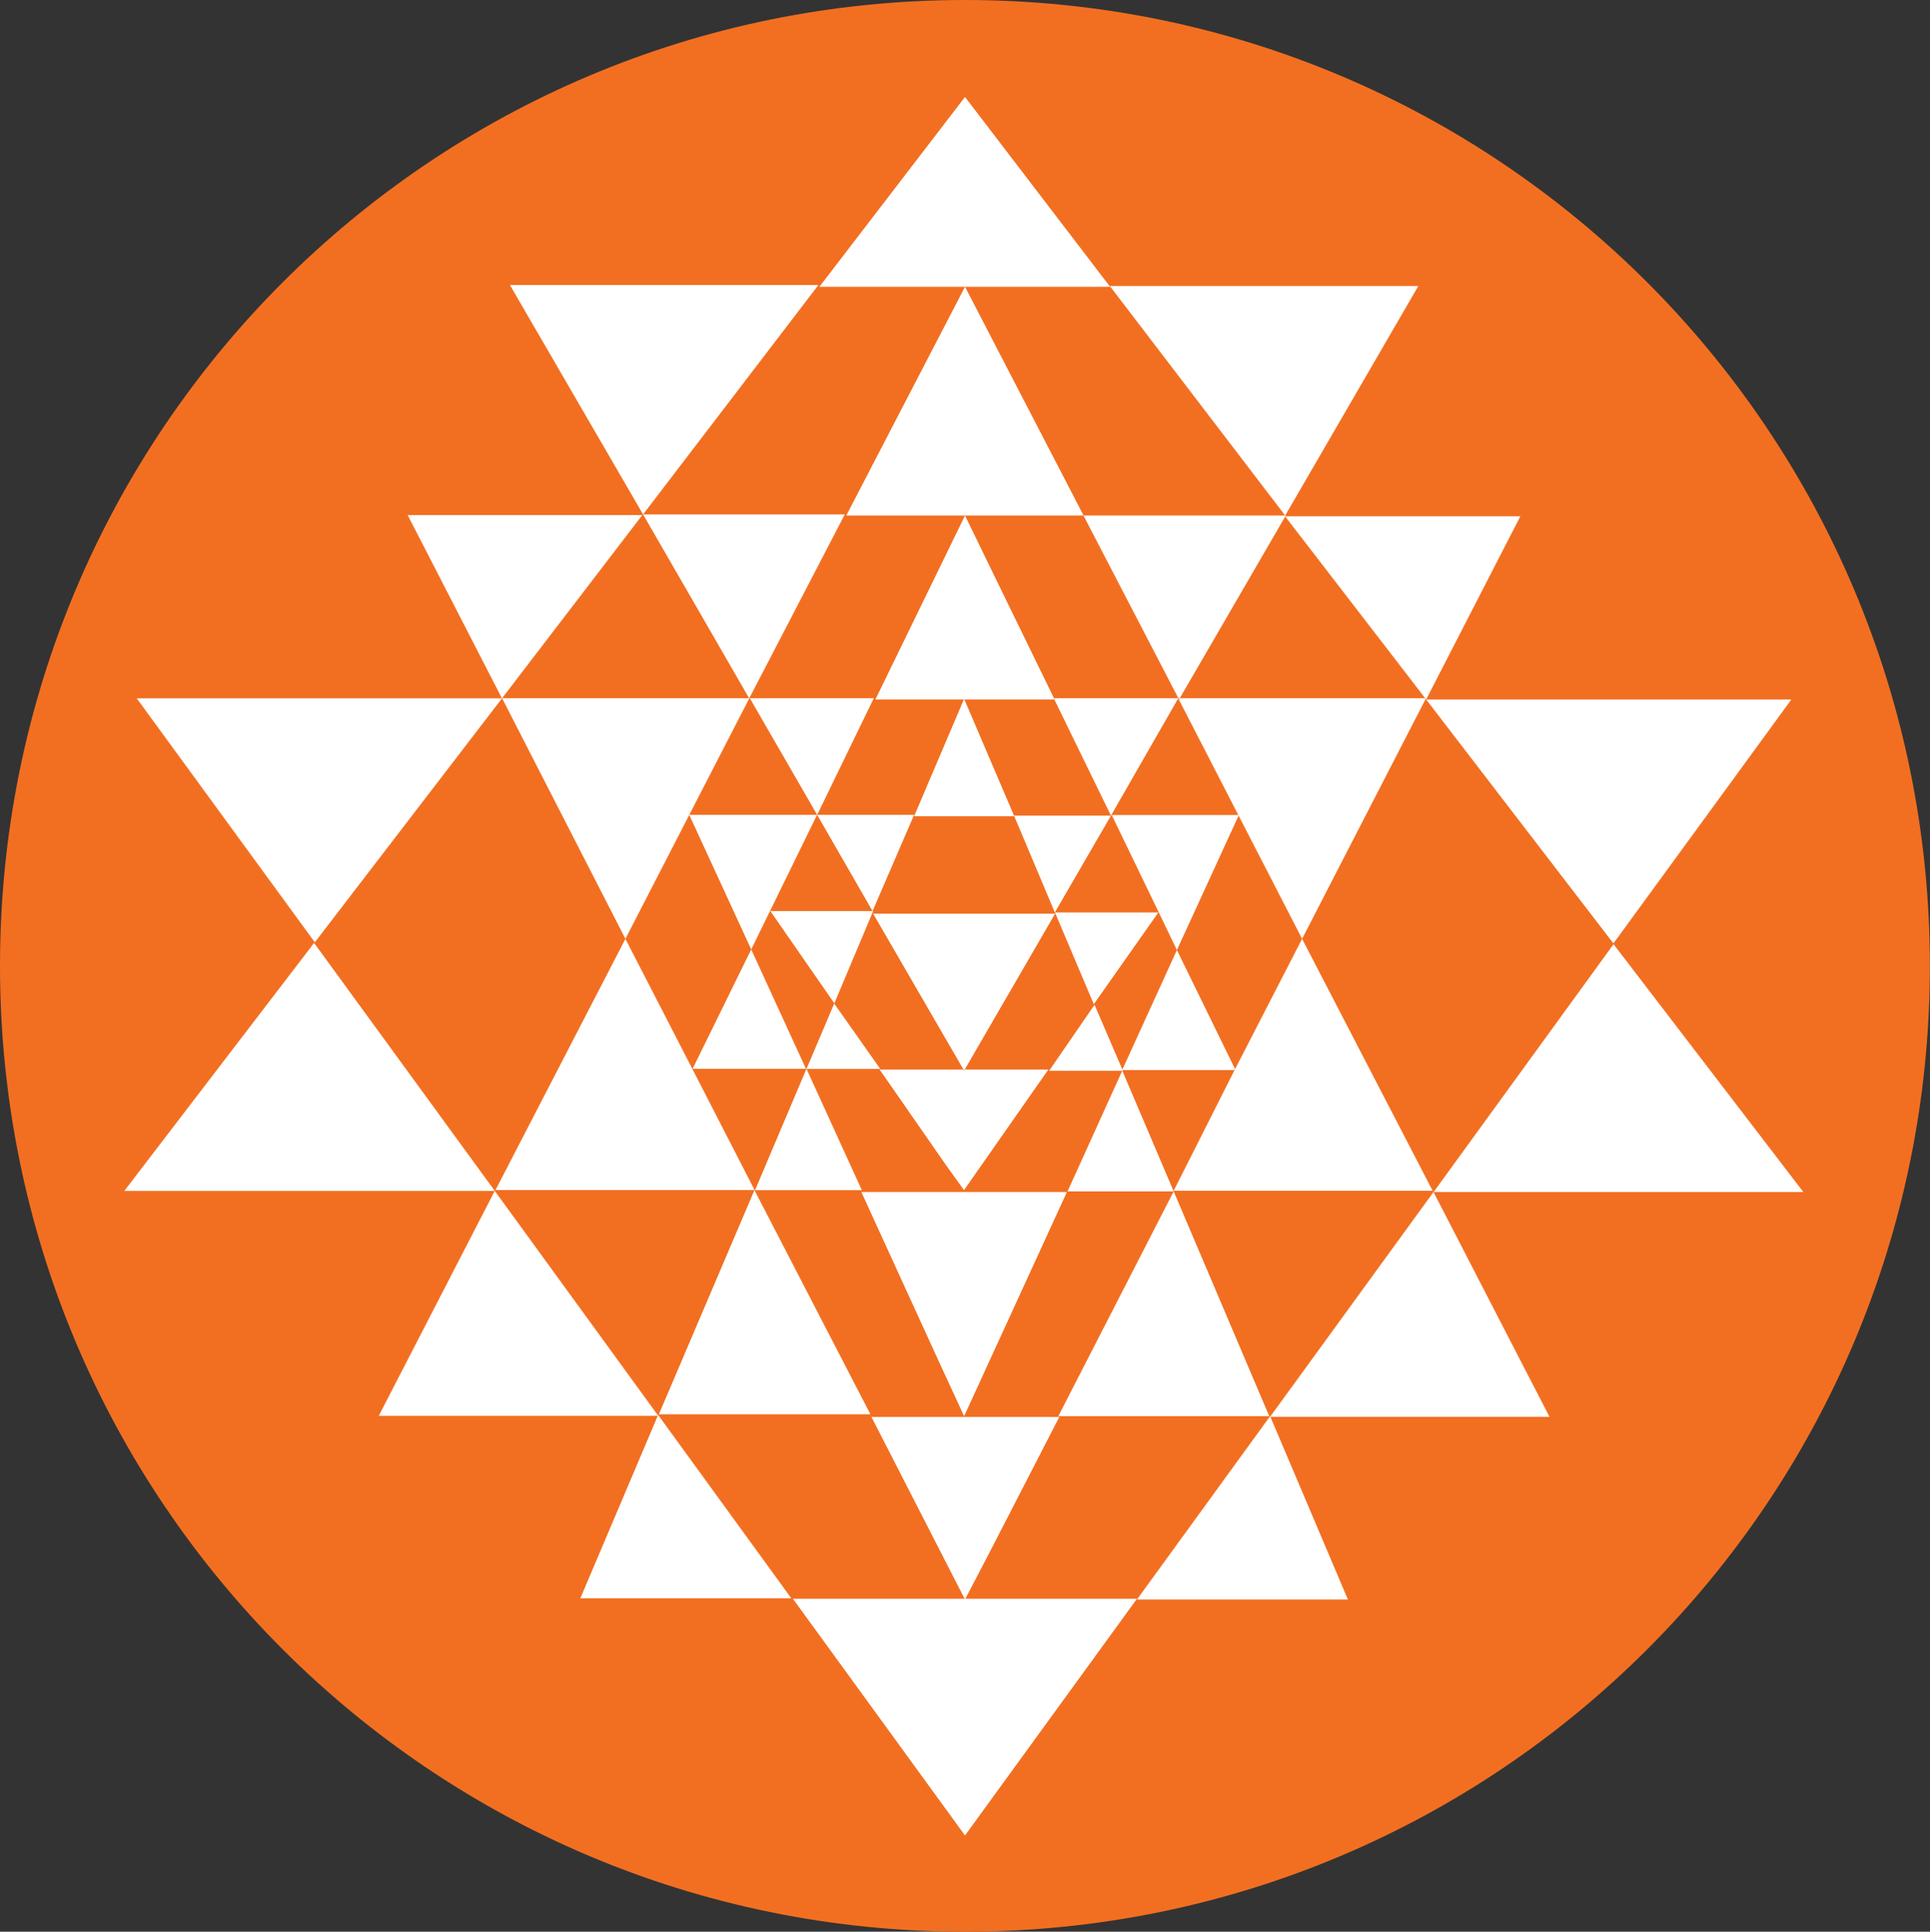
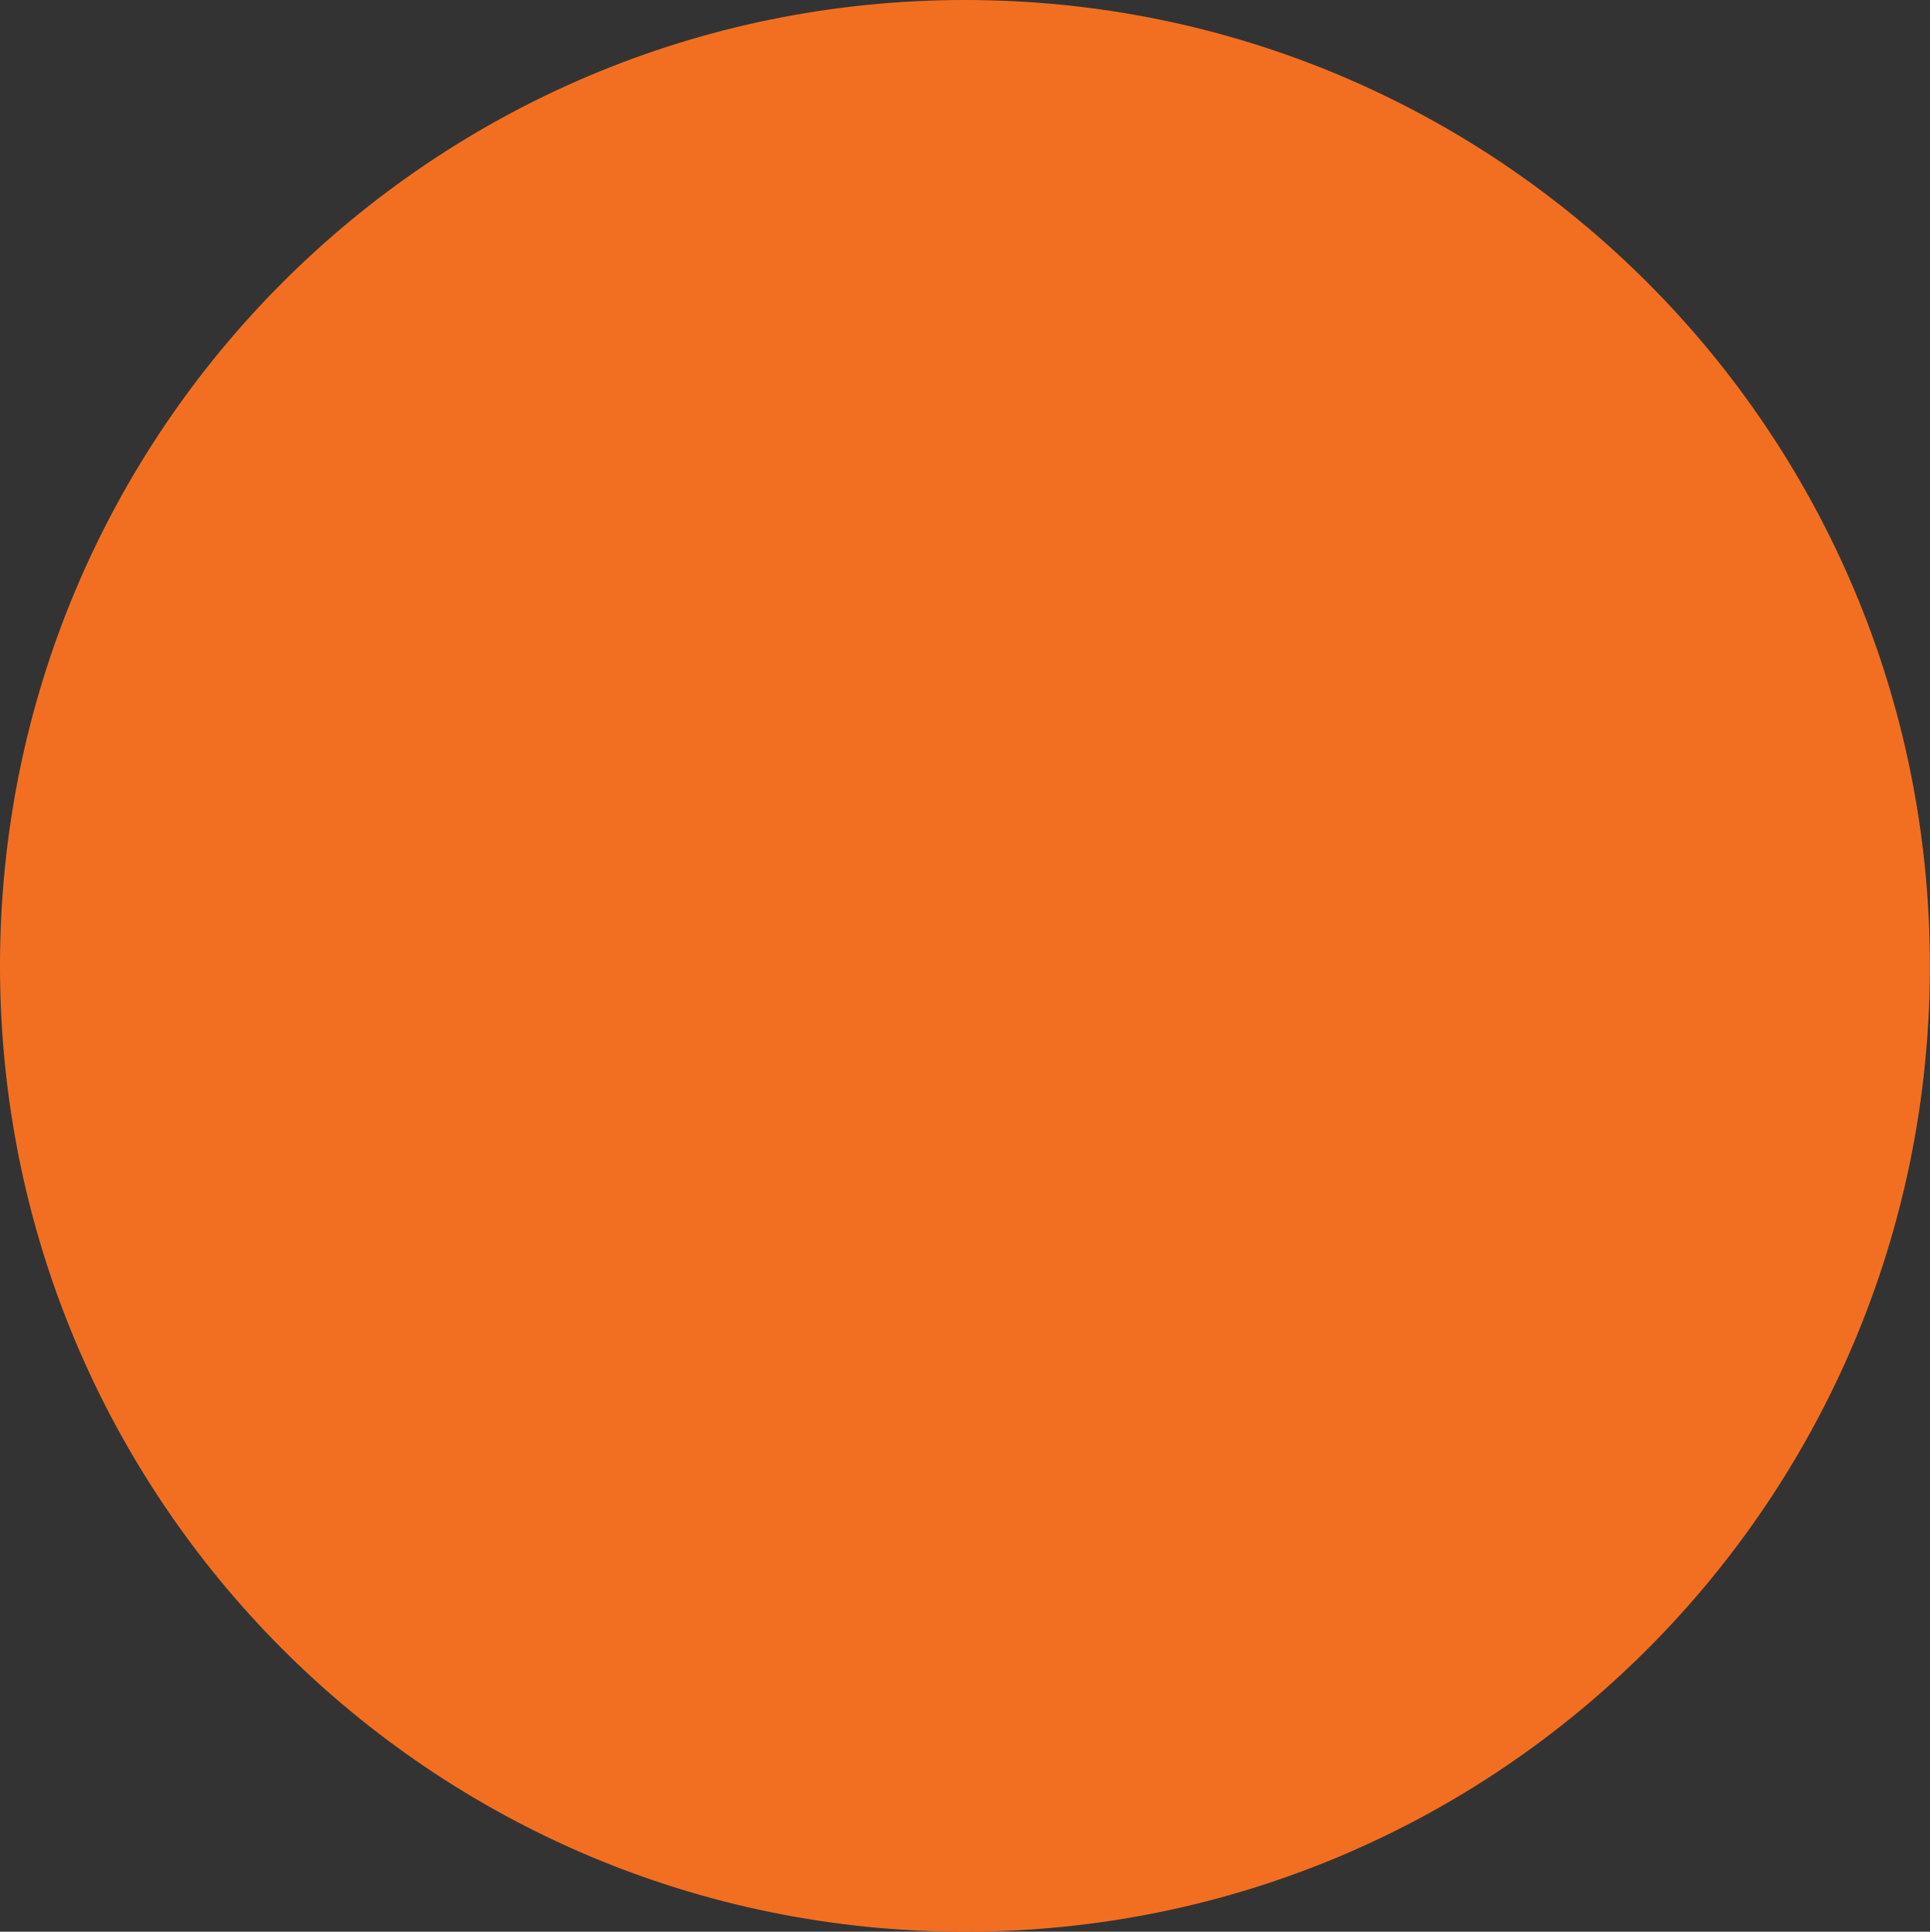
<svg xmlns="http://www.w3.org/2000/svg" version="1.2" viewBox="0 0 1551 1552" width="1551" height="1552">
  <rect x="0" y="0" width="1551" height="1552" fill="#333333" stroke="none" />
  <title>IIFL</title>
  <style>
		.s0 { fill: #f26f21 } 
		.s1 { fill: #ffffff } 
	</style>
  <g id="surface1">
-     <path fill-rule="evenodd" class="s0" d="m775.5 1552c-428.9 0-775.5-346.9-775.5-776 0-429.1 346.6-776 775.5-776 428.8 0 775.4 346.9 775.4 776 0 429.1-346.6 776-775.4 776z" />
-     <path fill-rule="evenodd" class="s1" d="m775.5 1474.7l138.2-190.2h-276.5zm0-189.6l19.6-37.6 56.2-109.1h-151zm0-723.1h72l-43.4-89-28.6-58.8-72 147.8zm0-147.8h95.3l-95.3-183.8-95.4 183.8zm0-183.8h116.6l-116.6-152.5-117 152.5zm307.7 1054.7h-169.5l107-147.3zm366-327.4h-297.1l144.6-199.1zm-297.2 0l93.2 180.6h-224.5zm-5.9-395.7h293.5l-143 196zm0 0l-113.4-147.2h189.1zm-275.4-147.8h162.6l-85.8 147.8zm162.1 0l-140.9-184.4h247.9zm-258 723.6l82.6-180.1h-165.2l63.5 138.8zm0-277.6l10.1-17.5 63-108.6h-146.2zm0-204.4h40.3l-40.3-94.3-40.2 94.3zm75.7 482l92.7-180.6 76.8 180.6zm92.7-180.6h-85.3l44-97zm-63.6-149.9l22.8 53h-59.3zm66.2-44l47.1 96.4h-91.1zm49.8-108.5l-49.8 108.5-14.8-30.7-37.6-77.8zm50.8 99.5l104.9 202.4h-208.1l49.2-97.5zm99.6-193.3l-99.6 193.3-99.6-193.3zm-253.2 94.3l-46-94.3h100.1zm0 0l-45.1 77.8-32.8-77.8zm-13.8 151.5l-31.2-73.7h83.1zm-412.6 477.3h169.5l-107-147.3zm-366.5-327.3h297.7l-145.2-199.2zm297.7 0l-93.2 180.7h224.6zm5.8-395.7h-293.5l143.1 196zm0 0l112.8-147.3h-188.6zm275.5-147.8h-162.1l85.3 147.8zm-162.1 0l140.9-184.3h-247.9zm257.9 542.9l-14.8-20.6-53-76.3h135.6zm-75.2 180.1l-93.2-180.1-76.8 180.1zm-92.7-180.1h85.8l-44.5-97.5zm63.6-149.9l-22.3 52.5h59.3zm-66.7-43.5l-47.1 95.9h91.1zm-49.8-108.1l49.8 108.1 14.8-30.2 38.1-77.9zm-51.3 99.6l-104.4 201.8h208.2l-49.8-96.9zm-99.1-193.3l99.1 193.3 99.6-193.3zm253.2 93.7l45.5-93.7h-99.6zm0 0l44.5 77.3 33.4-77.3zm13.8 151.4l31.2-74.1h-82.6z" />
+     <path fill-rule="evenodd" class="s0" d="m775.5 1552c-428.9 0-775.5-346.9-775.5-776 0-429.1 346.6-776 775.5-776 428.8 0 775.4 346.9 775.4 776 0 429.1-346.6 776-775.4 776" />
  </g>
</svg>